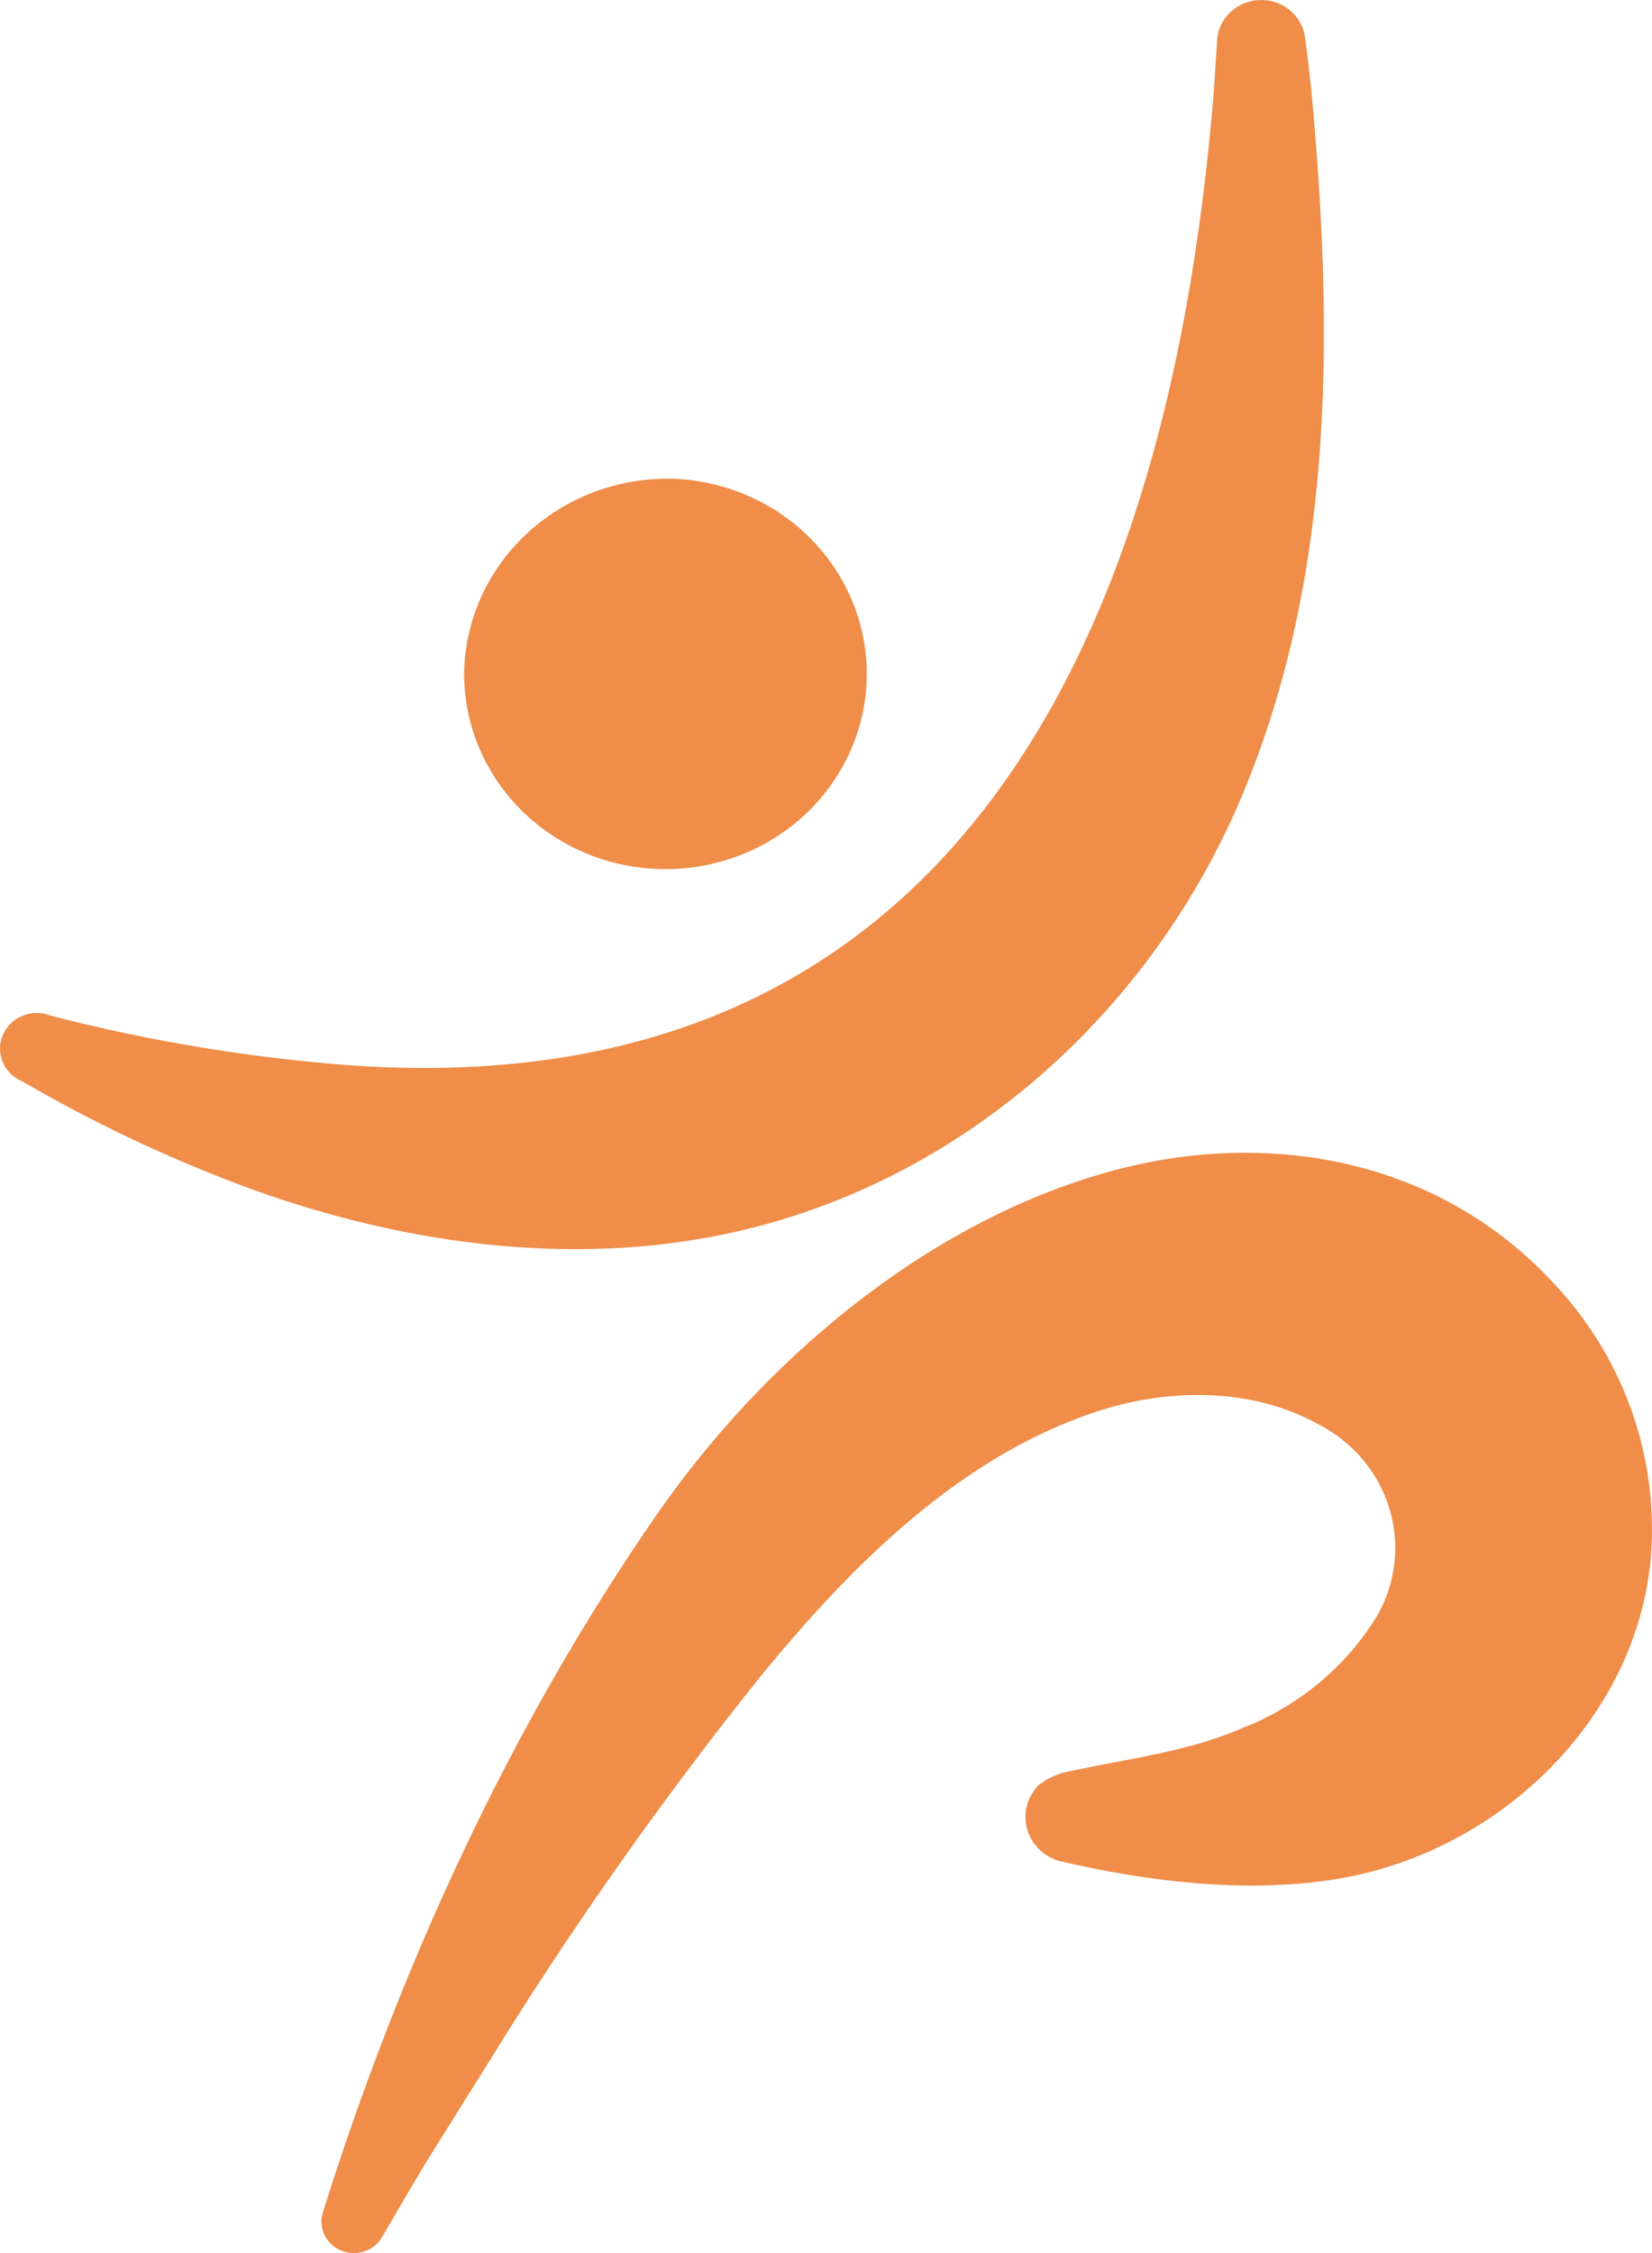
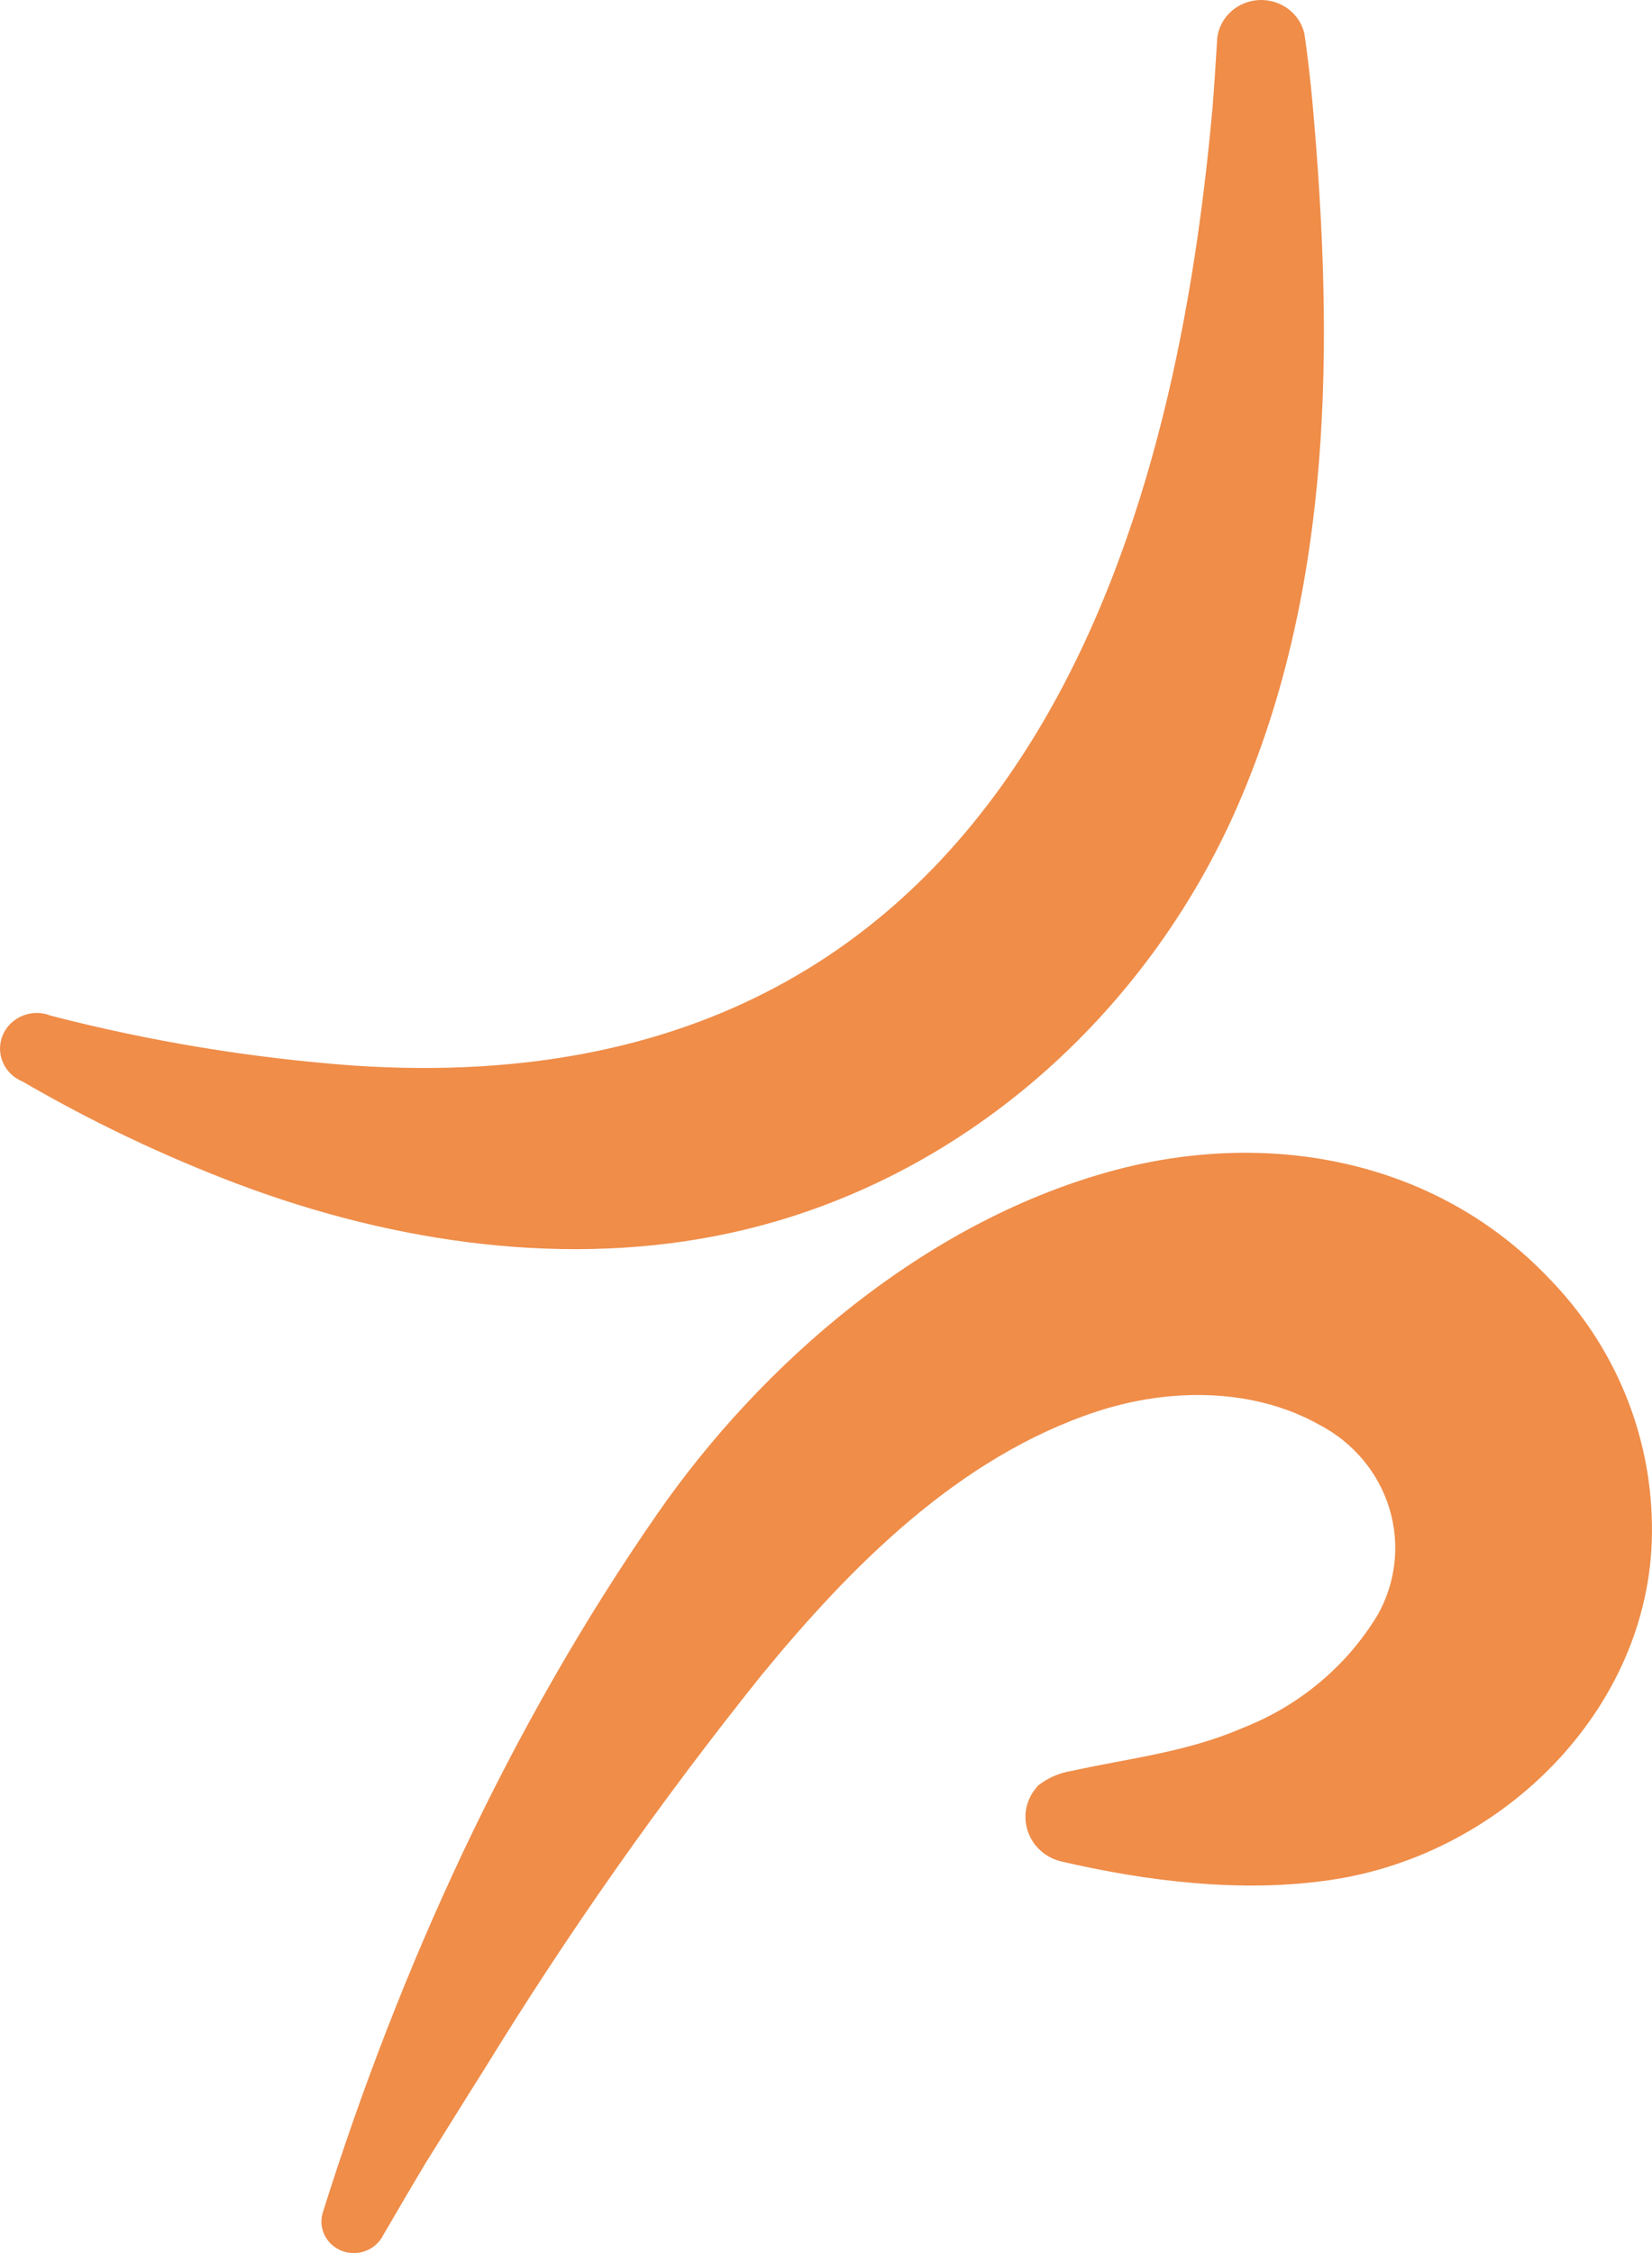
<svg xmlns="http://www.w3.org/2000/svg" width="44" height="60" viewBox="0 0 44 60" fill="none">
  <path d="M8.596 58.926C10.642 52.408 13.565 45.996 17.509 40.311C20.31 36.276 24.608 32.589 29.491 31.217C33.726 30.024 38.243 30.859 41.276 34.063C42.999 35.837 43.971 38.175 43.998 40.612C44.081 45.329 40.145 49.375 35.435 50.065C33.078 50.415 30.552 50.103 28.238 49.565C28.027 49.509 27.835 49.401 27.681 49.251C27.526 49.101 27.415 48.914 27.357 48.71C27.299 48.506 27.297 48.29 27.351 48.085C27.405 47.88 27.513 47.691 27.664 47.538C27.921 47.34 28.227 47.208 28.552 47.158C30.123 46.815 31.62 46.658 33.101 46.015C34.61 45.424 35.875 44.364 36.696 43.001C36.937 42.57 37.089 42.098 37.141 41.61C37.194 41.123 37.147 40.63 37.002 40.16C36.858 39.691 36.62 39.253 36.301 38.873C35.982 38.493 35.589 38.178 35.144 37.945C33.376 36.951 31.145 36.955 29.208 37.591C25.527 38.803 22.648 41.728 20.283 44.609C17.604 47.952 15.142 51.452 12.909 55.09C12.383 55.92 11.868 56.758 11.338 57.6C11 58.164 10.591 58.858 10.159 59.605C10.049 59.777 9.878 59.904 9.678 59.964C9.478 60.023 9.263 60.01 9.072 59.928C8.881 59.845 8.728 59.698 8.64 59.514C8.552 59.33 8.537 59.121 8.596 58.926Z" fill="#EF8D49" />
  <path d="M0.602 28.802C0.362 28.704 0.172 28.519 0.074 28.286C-0.025 28.053 -0.024 27.792 0.076 27.559C0.176 27.327 0.367 27.143 0.607 27.047C0.847 26.951 1.117 26.952 1.356 27.049C3.988 27.73 6.678 28.174 9.394 28.375C28.619 29.685 31.534 11.23 32.297 2.849C32.32 2.582 32.367 1.889 32.422 0.997C32.458 0.729 32.59 0.483 32.795 0.3C33 0.118 33.265 0.012 33.543 0.001C33.821 -0.01 34.094 0.075 34.314 0.24C34.534 0.406 34.686 0.642 34.744 0.906C34.83 1.508 34.905 2.144 34.964 2.811C35.526 9.143 35.506 15.604 32.976 21.433C30.56 27 25.618 31.491 19.462 32.832C15.141 33.777 10.521 33.103 6.369 31.545C4.37 30.79 2.441 29.872 0.602 28.802Z" fill="#EF8D49" />
-   <path d="M17.861 12.747C18.917 12.773 19.941 13.101 20.805 13.689C21.669 14.278 22.335 15.101 22.719 16.055C23.103 17.009 23.188 18.052 22.963 19.052C22.738 20.053 22.214 20.967 21.456 21.68C20.698 22.392 19.739 22.872 18.701 23.059C17.663 23.245 16.591 23.131 15.619 22.729C14.648 22.327 13.821 21.656 13.241 20.8C12.662 19.944 12.356 18.941 12.361 17.917C12.386 16.524 12.979 15.199 14.01 14.23C15.041 13.261 16.426 12.727 17.861 12.747Z" fill="#EF8D49" />
</svg>